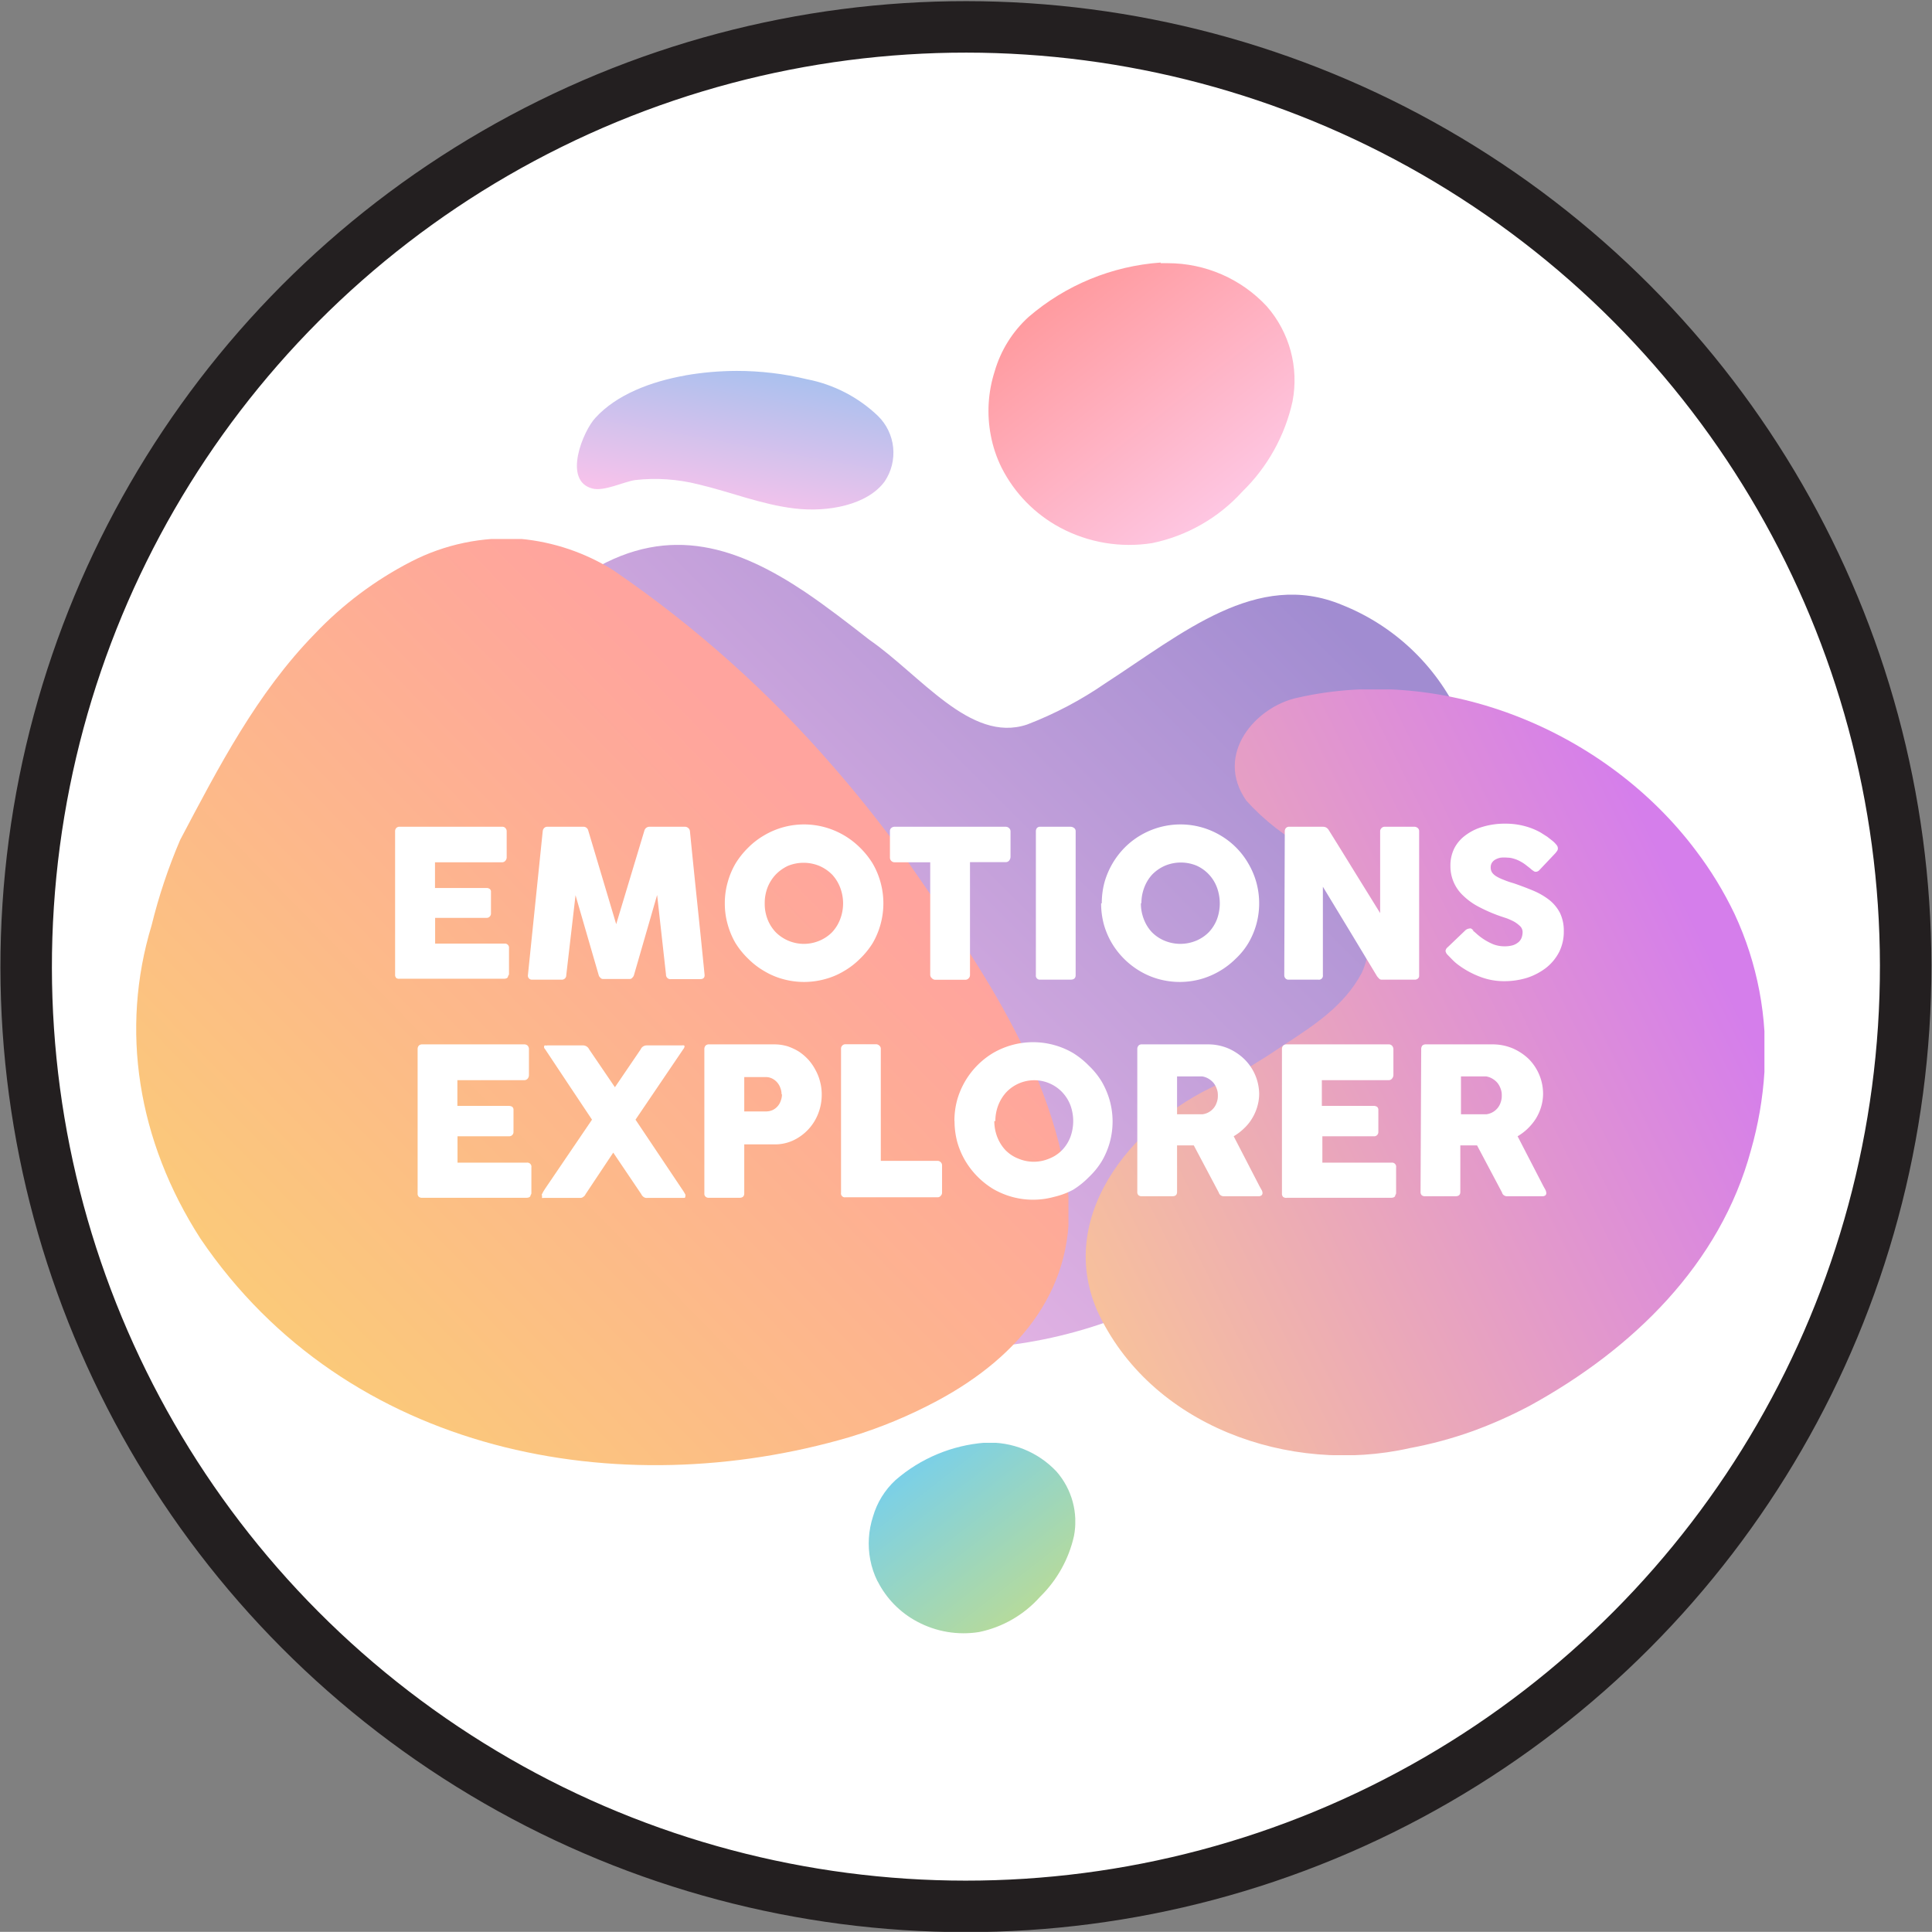
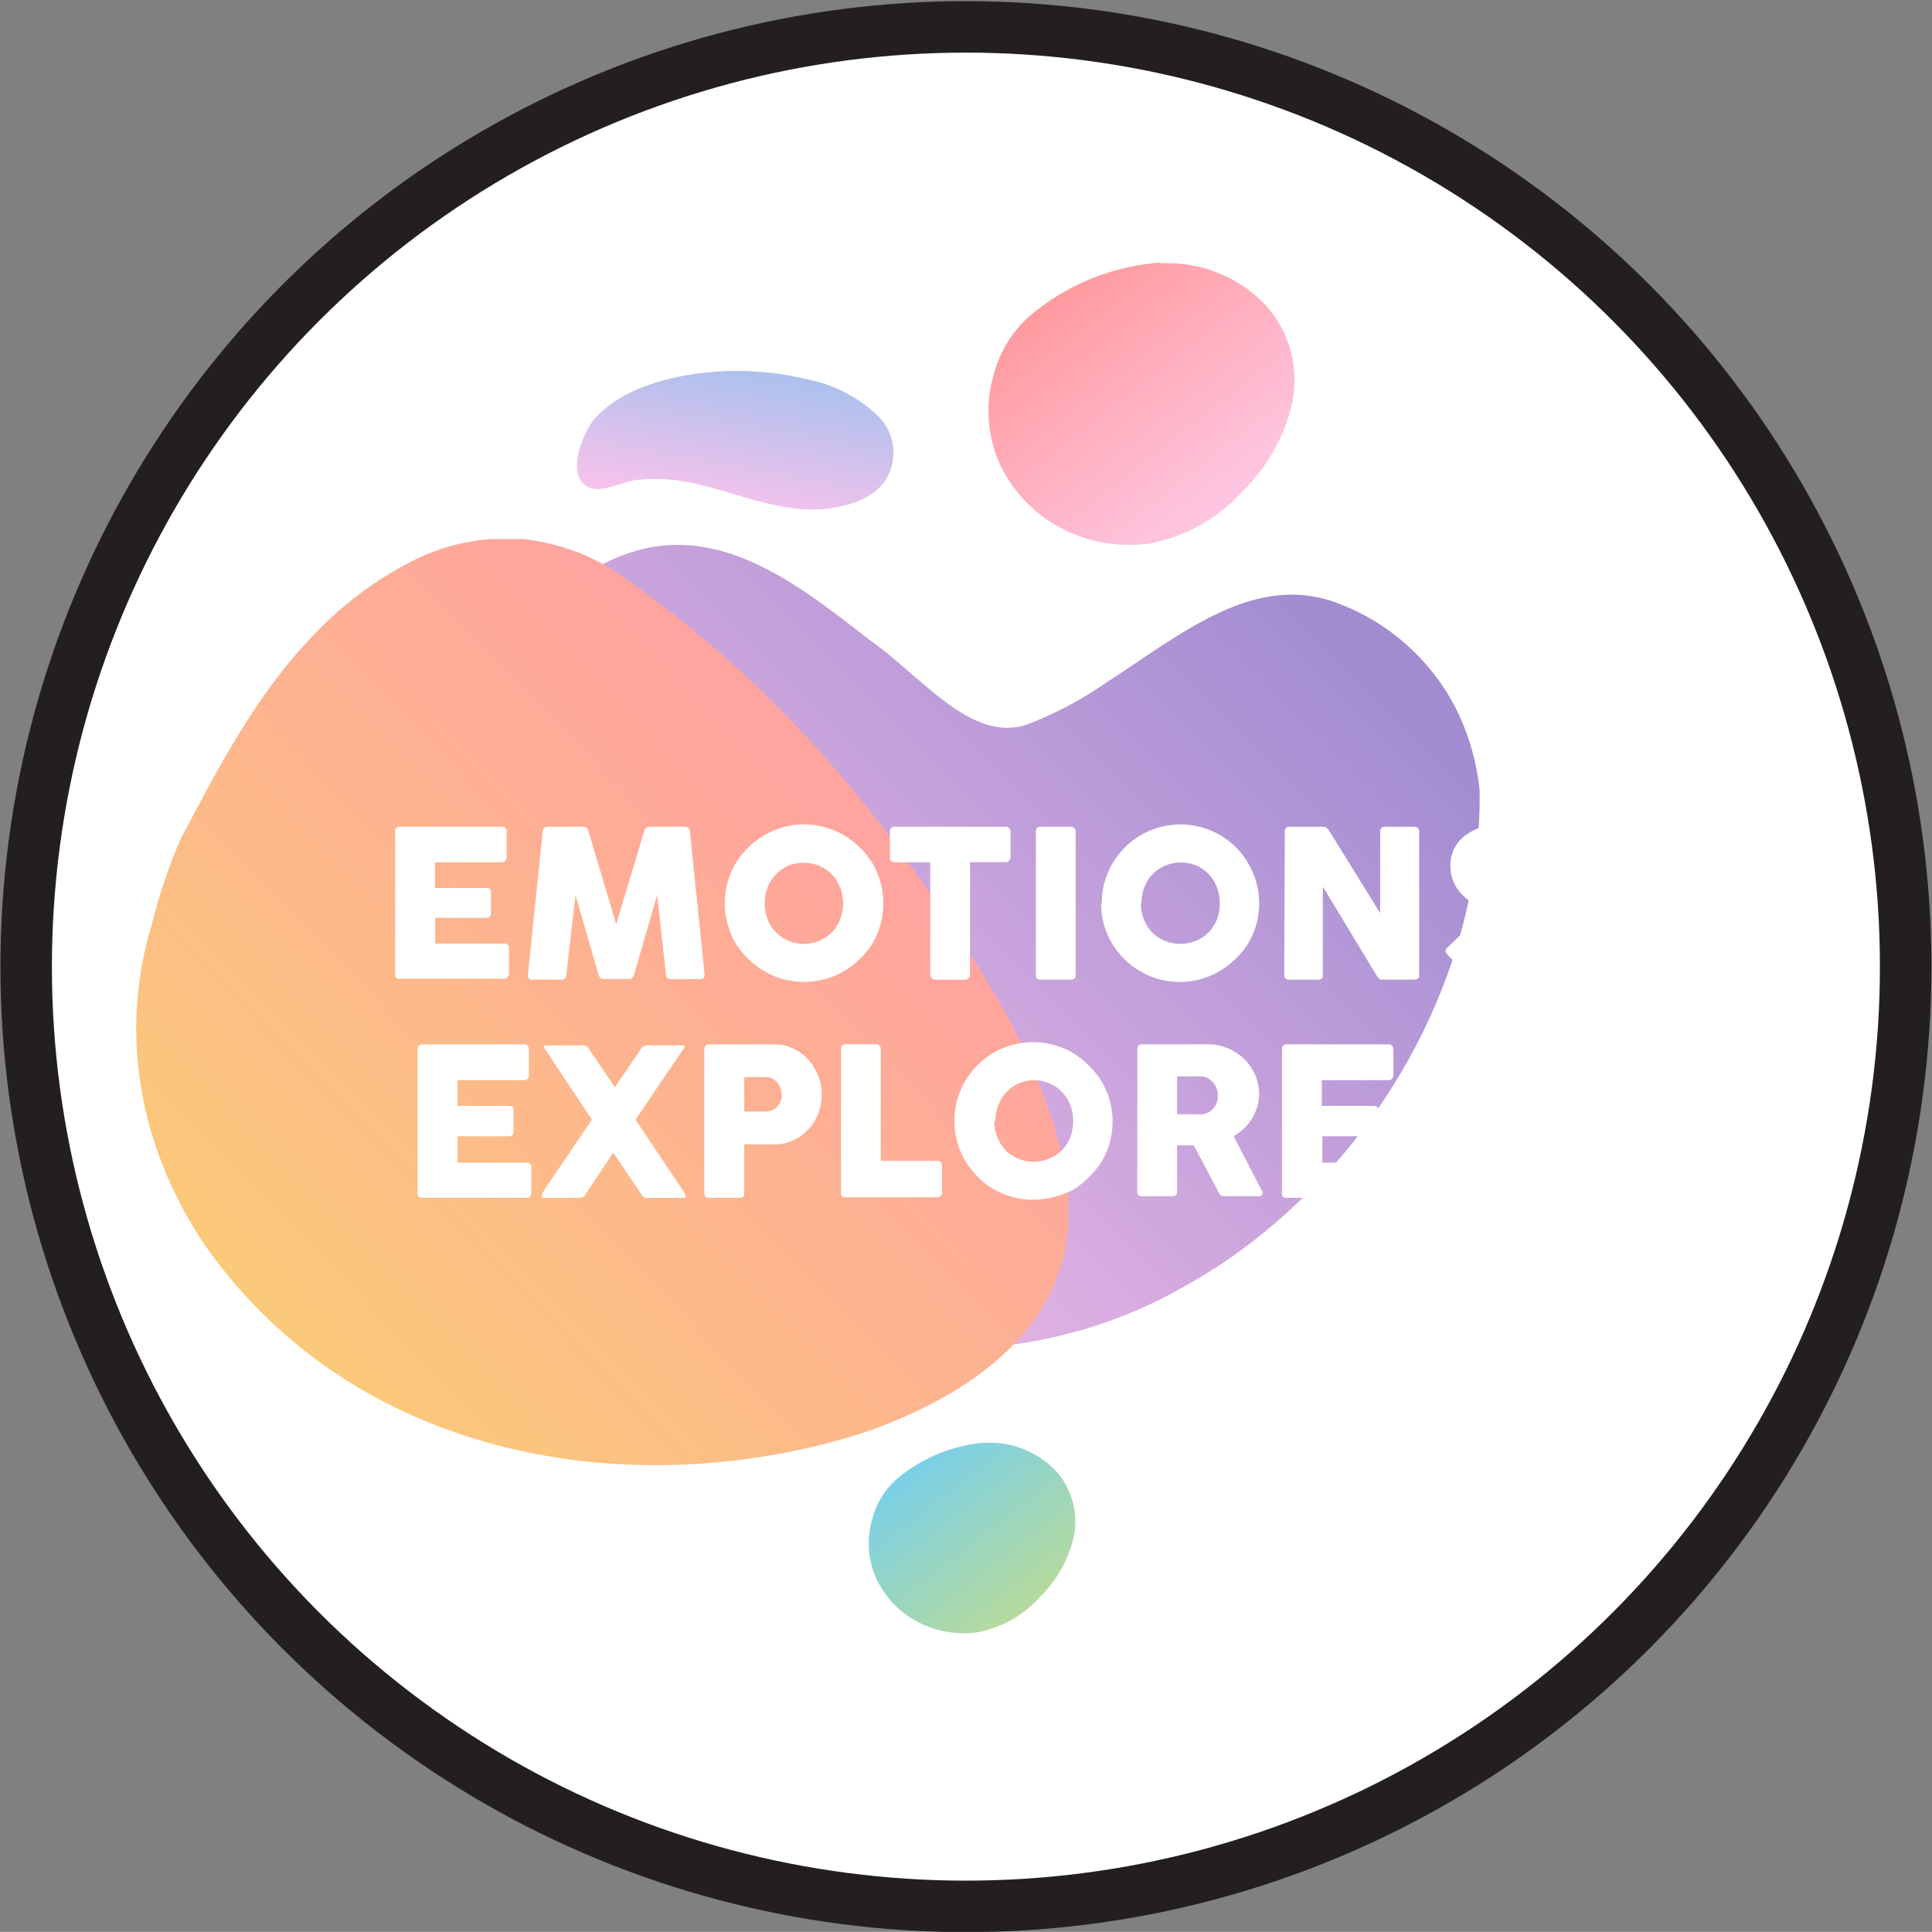
<svg xmlns="http://www.w3.org/2000/svg" viewBox="0 0 150.12 150.11">
  <rect x="0" y="0" width="150.12" height="150.11" fill="#808080" stroke="none" />
  <defs>
    <clipPath id="clip-path">
      <rect x="-124.23" y="-359.37" width="1250" height="1080" style="fill:none" />
    </clipPath>
    <clipPath id="clip-path-4">
      <rect x="37.84" y="42.34" width="77.14" height="62.49" style="fill:none" />
    </clipPath>
    <clipPath id="clip-path-5">
      <path d="M45.94,44.32A12,12,0,0,0,40.7,48.5a16,16,0,0,0-2.45,6,50.75,50.75,0,0,0-.4,7.33c-.14,13.54,4.51,27.24,15.52,36.05,11.25,8.81,26.67,8.81,38.33,2.26a41.58,41.58,0,0,0,6.54-4.4c10.21-8.33,16.92-21.34,16.73-34.38a18.63,18.63,0,0,0-1.59-5.79A17,17,0,0,0,104.27,47c-6.61-2.75-12.39,2.21-18.38,6.09A29,29,0,0,1,79.8,56.3c-2.21.74-4.29-.24-6.31-1.74s-4-3.51-5.93-4.84c-1.66-1.3-3.33-2.59-5-3.72-5.09-3.4-10.43-5.36-16.59-1.68" style="fill:none" />
    </clipPath>
    <linearGradient id="linear-gradient" x1="-124.23" y1="720.7" x2="-123.23" y2="720.7" gradientTransform="matrix(-81.85, 0, 0, 81.85, -10054.73, -58914.59)" gradientUnits="userSpaceOnUse">
      <stop offset="0" stop-color="#a18cd1" />
      <stop offset="0.75" stop-color="#e5b4e4" />
      <stop offset="1" stop-color="#fdc2eb" />
    </linearGradient>
    <clipPath id="clip-path-6">
      <rect x="10.58" y="41.88" width="72.44" height="71.97" style="fill:none" />
    </clipPath>
    <clipPath id="clip-path-7">
      <path d="M14,65.26c3-5.68,5.95-11.39,10.45-16a27.92,27.92,0,0,1,7.49-5.62,16.24,16.24,0,0,1,8.49-1.77,16.38,16.38,0,0,1,7.24,2.45,89,89,0,0,1,17.12,15.3c1.69,1.94,3.3,3.95,4.82,6,5.75,8.31,12,16.73,13.36,26.78.81,7.61-3.74,13-10.1,16.42A37.2,37.2,0,0,1,66,111.67c-17.83,5.22-39,1.42-50.42-15.42C10.68,88.64,9.32,80,11.78,71.9A42.72,42.72,0,0,1,14,65.26" style="fill:none" />
    </clipPath>
    <linearGradient id="linear-gradient-2" x1="-124.23" y1="720.6" x2="-123.23" y2="720.6" gradientTransform="matrix(-68.32, 0, 0, 68.32, -8417, -49154.85)" gradientUnits="userSpaceOnUse">
      <stop offset="0" stop-color="#ffa49e" />
      <stop offset="1" stop-color="#fad073" />
    </linearGradient>
    <clipPath id="clip-path-8">
      <rect x="84.34" y="53.57" width="52.76" height="59.5" style="fill:none" />
    </clipPath>
    <clipPath id="clip-path-9">
-       <path d="M95.25,84c-6.79,2.75-13.31,10.17-10,17.83,4.09,8.94,14.92,12.81,24.3,10.69a31.54,31.54,0,0,0,4.83-1.3,34.9,34.9,0,0,0,4.5-2c8-4.39,14.78-11,17.17-19.84a28.68,28.68,0,0,0,1.05-6.08,25.32,25.32,0,0,0-2.32-12.28,28.3,28.3,0,0,0-3-4.92c-6.92-9.23-19.46-14.5-30.94-11.89-3.26.68-6.52,4.39-4,8A17.56,17.56,0,0,0,101.72,66a8.11,8.11,0,0,1,4,4,6.53,6.53,0,0,1,.09,5.6c-1.38,2.58-3.7,4.07-6.27,5.74-1.6,1.09-3.17,2-4.3,2.64" style="fill:none" />
-     </clipPath>
+       </clipPath>
    <linearGradient id="linear-gradient-3" x1="-124.23" y1="720.65" x2="-123.23" y2="720.65" gradientTransform="matrix(-64.41, 0, 0, 64.41, -7867.06, -46336.3)" gradientUnits="userSpaceOnUse">
      <stop offset="0" stop-color="#d57eeb" />
      <stop offset="0.96" stop-color="#fbc893" />
      <stop offset="1" stop-color="#fccb90" />
    </linearGradient>
    <clipPath id="clip-path-10">
      <path d="M90.19,20.4a17.64,17.64,0,0,0-10.27,4.23,9.14,9.14,0,0,0-2.63,4.22,10.07,10.07,0,0,0-.3,5,9.69,9.69,0,0,0,.84,2.5A10.84,10.84,0,0,0,82.38,41a11.4,11.4,0,0,0,7.15,1.2,13,13,0,0,0,7-4,14,14,0,0,0,3.9-7,8.72,8.72,0,0,0-2-7.4,10.5,10.5,0,0,0-7.67-3.35l-.58,0" style="fill:none" />
    </clipPath>
    <linearGradient id="linear-gradient-4" x1="-124.23" y1="720.62" x2="-123.23" y2="720.62" gradientTransform="matrix(0, 25.56, 25.56, 0, -18332.94, 3195.7)" gradientUnits="userSpaceOnUse">
      <stop offset="0" stop-color="#ff9a9e" />
      <stop offset="0.99" stop-color="#feceee" />
      <stop offset="1" stop-color="#fecfef" />
    </linearGradient>
    <clipPath id="clip-path-12">
      <rect x="67.5" y="112.11" width="16.05" height="14.82" style="fill:none" />
    </clipPath>
    <clipPath id="clip-path-13">
      <path d="M68.19,122.86A7.24,7.24,0,0,0,71.26,126a7.63,7.63,0,0,0,4.83.81,8.68,8.68,0,0,0,4.72-2.73,9.53,9.53,0,0,0,2.64-4.73,5.91,5.91,0,0,0-1.35-5,7.14,7.14,0,0,0-5.57-2.25A12,12,0,0,0,69.59,115a6.2,6.2,0,0,0-1.76,2.85,6.77,6.77,0,0,0-.21,3.34,6.48,6.48,0,0,0,.57,1.69" style="fill:none" />
    </clipPath>
    <linearGradient id="linear-gradient-5" x1="-124.23" y1="720.62" x2="-123.23" y2="720.62" gradientTransform="matrix(0, 17.25, 17.25, 0, -12358.43, 2255.31)" gradientUnits="userSpaceOnUse">
      <stop offset="0" stop-color="#7bd0e7" />
      <stop offset="0.8" stop-color="#b4da9e" />
      <stop offset="1" stop-color="#c3dd8b" />
    </linearGradient>
    <clipPath id="clip-path-14">
      <path d="M53.27,29.17c-2.68.47-5.36,1.49-7,3.29-.95,1-2.58,4.9-.24,5.5.92.24,2.43-.53,3.34-.66a13.74,13.74,0,0,1,4.87.33c2.52.59,4.9,1.57,7.5,1.88s5.66-.27,7-2.1a4,4,0,0,0-.52-5.09,11,11,0,0,0-5.51-2.85,23.19,23.19,0,0,0-5.47-.65,23.67,23.67,0,0,0-4,.35" style="fill:none" />
    </clipPath>
    <linearGradient id="linear-gradient-6" x1="-124.23" y1="720.67" x2="-123.23" y2="720.67" gradientTransform="matrix(12.37, 0, 0, -12.37, 1587.69, 8951.71)" gradientUnits="userSpaceOnUse">
      <stop offset="0" stop-color="#fbc2eb" />
      <stop offset="0.93" stop-color="#acc1ee" />
      <stop offset="1" stop-color="#a6c1ee" />
    </linearGradient>
  </defs>
  <title>Artboard 1</title>
  <g style="isolation:isolate">
    <g id="Layer_1" data-name="Layer 1">
      <g style="clip-path:url(#clip-path)">
        <g style="clip-path:url(#clip-path)">
          <path d="M147.35,64.94A73,73,0,1,1,64.88,2.81a73,73,0,0,1,82.47,62.13" style="fill:#fff" />
          <circle cx="75.05" cy="75.11" r="73.02" transform="translate(-29.09 95.8) rotate(-56.26)" style="fill:none;stroke:#231f20;stroke-miterlimit:10;stroke-width:4px" />
        </g>
        <g style="clip-path:url(#clip-path)">
          <g style="mix-blend-mode:multiply">
            <g style="clip-path:url(#clip-path-4)">
              <g style="clip-path:url(#clip-path-5)">
                <rect x="25.65" y="22.98" width="101.56" height="101.41" transform="translate(-29.73 74.6) rotate(-44.44)" style="fill:url(#linear-gradient)" />
              </g>
            </g>
          </g>
          <g style="mix-blend-mode:multiply">
            <g style="clip-path:url(#clip-path-6)">
              <g style="clip-path:url(#clip-path-7)">
                <rect x="-6.36" y="26.39" width="105.79" height="105.8" transform="translate(-42.21 55.26) rotate(-44.44)" style="fill:url(#linear-gradient-2)" />
              </g>
            </g>
          </g>
          <g style="mix-blend-mode:multiply">
            <g style="clip-path:url(#clip-path-8)">
              <g style="clip-path:url(#clip-path-9)">
                <rect x="70.94" y="42.69" width="77.35" height="80.87" transform="translate(-25.34 56.43) rotate(-25.98)" style="fill:url(#linear-gradient-3)" />
              </g>
            </g>
          </g>
        </g>
        <g style="clip-path:url(#clip-path-10)">
          <rect x="72.4" y="15.28" width="32.78" height="32.44" transform="translate(-0.6 61.26) rotate(-37.95)" style="fill:url(#linear-gradient-4)" />
        </g>
        <g style="clip-path:url(#clip-path)">
          <g style="mix-blend-mode:multiply">
            <g style="clip-path:url(#clip-path-12)">
              <g style="clip-path:url(#clip-path-13)">
                <rect x="64.49" y="108.56" width="22.2" height="21.99" transform="translate(-57.54 71.76) rotate(-37.95)" style="fill:url(#linear-gradient-5)" />
              </g>
            </g>
          </g>
        </g>
        <g style="clip-path:url(#clip-path-14)">
          <rect x="49.11" y="20.42" width="15.48" height="27.81" transform="translate(12.99 84.18) rotate(-79.79)" style="fill:url(#linear-gradient-6)" />
        </g>
        <g style="clip-path:url(#clip-path)">
          <path d="M30.7,64.61a.38.38,0,0,1,.09-.27.34.34,0,0,1,.26-.1H39a.33.33,0,0,1,.27.1.37.37,0,0,1,.1.28v2a.39.39,0,0,1-.1.26A.32.32,0,0,1,39,67H33.8v2h4a.41.41,0,0,1,.25.07.27.27,0,0,1,.1.24V71a.32.32,0,0,1-.09.21.31.31,0,0,1-.25.11h-4v2h5.38a.32.32,0,0,1,.36.36v2a.23.23,0,0,1-.07.15c0,.15-.13.22-.33.22H31.05A.39.39,0,0,1,30.8,76a.33.33,0,0,1-.1-.26Z" style="fill:#fff" />
          <path d="M42.17,64.59a.44.44,0,0,1,.11-.25.35.35,0,0,1,.27-.1h2.77a.38.38,0,0,1,.39.3l2.17,7.27,2.19-7.27a.41.41,0,0,1,.41-.3h2.74a.39.39,0,0,1,.26.1.36.36,0,0,1,.13.25q.28,2.82.57,5.59t.57,5.59v0c0,.21-.11.31-.35.31H52.14a.34.34,0,0,1-.39-.35l-.69-6.19-1.8,6.23a.42.42,0,0,1-.12.19.26.26,0,0,1-.19.11H46.84a.27.27,0,0,1-.2-.11.37.37,0,0,1-.12-.19l-1.8-6.21L44,75.77a.34.34,0,0,1-.39.35H41.37a.31.31,0,0,1-.35-.35Z" style="fill:#fff" />
          <path d="M56.32,70.19a5.88,5.88,0,0,1,.22-1.63,6.09,6.09,0,0,1,.61-1.46,6.49,6.49,0,0,1,1-1.25,6,6,0,0,1,1.24-.95,6.11,6.11,0,0,1,1.46-.62,6.11,6.11,0,0,1,3.25,0,6.22,6.22,0,0,1,2.71,1.57,6.49,6.49,0,0,1,1,1.25,6.09,6.09,0,0,1,.61,1.46,6.15,6.15,0,0,1,0,3.26,6.09,6.09,0,0,1-.61,1.46,6.36,6.36,0,0,1-1,1.23,6,6,0,0,1-1.24.95,5.65,5.65,0,0,1-1.47.62,6.11,6.11,0,0,1-3.25,0,5.73,5.73,0,0,1-1.46-.62,6,6,0,0,1-1.24-.95,6.36,6.36,0,0,1-1-1.23,6.09,6.09,0,0,1-.61-1.46,5.83,5.83,0,0,1-.22-1.63m3.1,0a3.33,3.33,0,0,0,.22,1.24,3.08,3.08,0,0,0,.63,1,3.1,3.1,0,0,0,3.39.67,3,3,0,0,0,1-.67,3.06,3.06,0,0,0,.62-1,3.43,3.43,0,0,0,0-2.47,3.1,3.1,0,0,0-.62-1,3.15,3.15,0,0,0-1-.68,3.22,3.22,0,0,0-2.44,0,3.23,3.23,0,0,0-.95.68,3.13,3.13,0,0,0-.63,1,3.36,3.36,0,0,0-.22,1.23" style="fill:#fff" />
          <path d="M69.15,64.59a.31.31,0,0,1,.11-.26.39.39,0,0,1,.26-.09h8.61a.39.39,0,0,1,.26.09.34.34,0,0,1,.13.26v2a.5.5,0,0,1-.1.27.34.34,0,0,1-.29.13H75.37v8.76a.35.35,0,0,1-.1.26.34.34,0,0,1-.27.12H72.65A.38.38,0,0,1,72.4,76a.34.34,0,0,1-.12-.27V67H69.52a.35.35,0,0,1-.26-.1.37.37,0,0,1-.11-.3Z" style="fill:#fff" />
          <path d="M80.49,64.59a.41.41,0,0,1,.08-.25.33.33,0,0,1,.27-.1h2.35a.48.48,0,0,1,.26.09.3.3,0,0,1,.13.26V75.77c0,.23-.13.35-.39.35H80.84a.31.31,0,0,1-.35-.35Z" style="fill:#fff" />
          <path d="M85.61,70.19a6.28,6.28,0,0,1,.21-1.63,6.26,6.26,0,0,1,1.58-2.71,6,6,0,0,1,1.23-.95,6.12,6.12,0,0,1,4.72-.62,6.11,6.11,0,0,1,1.46.62A6,6,0,0,1,97,67.1a6.11,6.11,0,0,1,.62,1.46,6.15,6.15,0,0,1,0,3.26A6.11,6.11,0,0,1,97,73.28a5.67,5.67,0,0,1-1,1.23,6.26,6.26,0,0,1-2.7,1.57,6.15,6.15,0,0,1-3.26,0,5.89,5.89,0,0,1-1.46-.62,6.23,6.23,0,0,1-2.19-2.18,6.11,6.11,0,0,1-.62-1.46,6.22,6.22,0,0,1-.21-1.63m3.09,0a3.34,3.34,0,0,0,.23,1.24,3.06,3.06,0,0,0,.62,1,3,3,0,0,0,1,.67,3.2,3.2,0,0,0,2.43,0,3,3,0,0,0,1-.67,3.08,3.08,0,0,0,.63-1,3.58,3.58,0,0,0,0-2.47,3,3,0,0,0-1.59-1.7,3.2,3.2,0,0,0-2.43,0,3.15,3.15,0,0,0-1,.68,3.1,3.1,0,0,0-.62,1,3.36,3.36,0,0,0-.23,1.23" style="fill:#fff" />
          <path d="M99.83,64.59a.37.37,0,0,1,.09-.25.33.33,0,0,1,.26-.1h2.62a.64.64,0,0,1,.23.05.57.57,0,0,1,.21.2c.68,1.09,1.35,2.17,2,3.23l2,3.23V64.54a.41.41,0,0,1,.13-.22.35.35,0,0,1,.22-.08h2.28a.41.41,0,0,1,.28.09.31.31,0,0,1,.12.26V75.81a.28.28,0,0,1-.1.23.35.35,0,0,1-.26.08h-2.56a.24.24,0,0,1-.18-.07,1.72,1.72,0,0,1-.17-.19l-2.1-3.48-2.11-3.48v6.87a.31.31,0,0,1-.37.35h-2.28a.3.3,0,0,1-.26-.1.36.36,0,0,1-.09-.24Z" style="fill:#fff" />
          <path d="M114.41,72.28c.09.07.21.17.35.3a5,5,0,0,0,.48.37,4.54,4.54,0,0,0,.81.43,2.4,2.4,0,0,0,.84.15,2.31,2.31,0,0,0,.69-.09,1.35,1.35,0,0,0,.43-.25.89.89,0,0,0,.23-.35,1.42,1.42,0,0,0,.07-.42.65.65,0,0,0-.19-.45,2.42,2.42,0,0,0-.46-.35,4.94,4.94,0,0,0-.57-.26l-.51-.17a12.23,12.23,0,0,1-1.68-.73,5.13,5.13,0,0,1-1.2-.86,3.12,3.12,0,0,1-1-2.32,3,3,0,0,1,.3-1.36,2.9,2.9,0,0,1,.85-1,4.11,4.11,0,0,1,1.34-.67A6,6,0,0,1,117,64a5.75,5.75,0,0,1,1.39.17,5.25,5.25,0,0,1,1.32.52l.52.33.42.33a2.13,2.13,0,0,1,.3.31.42.42,0,0,1,.1.25.32.32,0,0,1-.05.19,1.72,1.72,0,0,1-.15.2l-1.23,1.3a.4.4,0,0,1-.27.14.29.29,0,0,1-.2-.07,1.3,1.3,0,0,1-.21-.16l-.07-.06-.36-.28a3,3,0,0,0-.42-.26,2.43,2.43,0,0,0-.47-.19,1.69,1.69,0,0,0-.5-.08,2.65,2.65,0,0,0-.5,0,1.32,1.32,0,0,0-.41.14.75.75,0,0,0-.28.25.65.65,0,0,0-.1.38.71.71,0,0,0,.11.39,1.12,1.12,0,0,0,.34.3,3.16,3.16,0,0,0,.55.26q.33.14.78.27c.56.19,1.08.39,1.56.59a5.48,5.48,0,0,1,1.24.73,3.13,3.13,0,0,1,.81,1,3.21,3.21,0,0,1,.29,1.42,3.52,3.52,0,0,1-.36,1.6,3.75,3.75,0,0,1-1,1.22,4.91,4.91,0,0,1-1.47.78,6,6,0,0,1-1.83.27,5.17,5.17,0,0,1-1.81-.33,6.89,6.89,0,0,1-1.65-.88,3.78,3.78,0,0,1-.54-.46l-.35-.36,0,0a0,0,0,0,0,0,0h0v0l0,0a.55.55,0,0,1-.18-.32.45.45,0,0,1,.18-.3l1.38-1.32a.56.56,0,0,1,.28-.12.26.26,0,0,1,.15,0l.19.14" style="fill:#fff" />
          <path d="M32.45,81.52a.4.4,0,0,1,.09-.27.36.36,0,0,1,.26-.1h7.94a.37.37,0,0,1,.27.11.41.41,0,0,1,.09.28v2a.43.43,0,0,1-.09.26.33.33,0,0,1-.28.13H35.54v2h4a.5.5,0,0,1,.26.07.3.3,0,0,1,.1.24v1.73a.33.33,0,0,1-.35.32h-4v2.05h5.38a.32.32,0,0,1,.36.37v2a.2.2,0,0,1-.06.14c0,.15-.13.22-.33.22H32.8a.37.37,0,0,1-.26-.08.34.34,0,0,1-.09-.26Z" style="fill:#fff" />
          <path d="M42.09,92.83l.13-.25.16-.25L46,87l-1.82-2.73-1.82-2.74a.42.42,0,0,1-.08-.12.56.56,0,0,1,0-.12.09.09,0,0,1,.1-.06.28.28,0,0,0,.15,0h2.79a.53.53,0,0,1,.46.31l2,2.94,2-2.94a.51.51,0,0,1,.46-.31H53a.28.28,0,0,1,.13,0,.07.07,0,0,1,.06.07.37.37,0,0,1-.09.21L49.38,87l3.75,5.6.12.21a.24.24,0,0,1,0,.15c0,.08,0,.12-.14.12H50.28A.39.39,0,0,1,50,93a.51.51,0,0,1-.17-.21l-2.18-3.23-2.15,3.23a.46.46,0,0,1-.18.21.35.35,0,0,1-.24.08H42.23a.2.2,0,0,1-.11,0,.14.14,0,0,1,0-.1.14.14,0,0,1,0-.07" style="fill:#fff" />
          <path d="M54.73,81.52a.4.4,0,0,1,.09-.27.35.35,0,0,1,.26-.1H60.2a3.58,3.58,0,0,1,1,.15,4.28,4.28,0,0,1,.89.42,4.1,4.1,0,0,1,.74.64,4,4,0,0,1,.55.81,3.72,3.72,0,0,1,.35.91,3.89,3.89,0,0,1,.12,1,4,4,0,0,1-.26,1.41,3.82,3.82,0,0,1-1.89,2.09,3.33,3.33,0,0,1-1.49.34H57.83v3.81c0,.23-.13.34-.37.34H55.08a.34.34,0,0,1-.25-.08.31.31,0,0,1-.1-.26Zm6,3.51a1.36,1.36,0,0,0-.09-.48,1.28,1.28,0,0,0-.63-.74,1.11,1.11,0,0,0-.52-.12H57.83v2.67h1.69a1.24,1.24,0,0,0,.52-.11,1.19,1.19,0,0,0,.39-.3,1.22,1.22,0,0,0,.24-.43,1.37,1.37,0,0,0,.09-.49" style="fill:#fff" />
          <path d="M65.35,81.5a.34.34,0,0,1,.36-.36h2.37a.37.37,0,0,1,.24.1.31.31,0,0,1,.12.26v8.7h4.41a.33.33,0,0,1,.24.1.33.33,0,0,1,.11.26v2.11a.33.33,0,0,1-.1.24.29.29,0,0,1-.25.12H65.7a.3.3,0,0,1-.35-.35Z" style="fill:#fff" />
          <path d="M74.16,87.11a6.22,6.22,0,0,1,.21-1.63,6.23,6.23,0,0,1,2.81-3.67,6.26,6.26,0,0,1,1.46-.61,6.15,6.15,0,0,1,3.26,0,6.09,6.09,0,0,1,1.46.61,6.49,6.49,0,0,1,1.25,1,6,6,0,0,1,1,1.24,6.36,6.36,0,0,1,.62,1.47,6.11,6.11,0,0,1,0,3.25,6.11,6.11,0,0,1-.62,1.46,6,6,0,0,1-1,1.23,6.49,6.49,0,0,1-1.25,1A6.09,6.09,0,0,1,81.9,93a6.15,6.15,0,0,1-3.26,0,6.26,6.26,0,0,1-1.46-.61A6.38,6.38,0,0,1,75,90.19a6.11,6.11,0,0,1-.62-1.46,6.2,6.2,0,0,1-.21-1.62m3.09,0a3.41,3.41,0,0,0,.23,1.24,3.18,3.18,0,0,0,.62,1,2.82,2.82,0,0,0,1,.67,3.08,3.08,0,0,0,2.43,0,2.82,2.82,0,0,0,1-.67,3,3,0,0,0,.63-1,3.6,3.6,0,0,0,0-2.48,3.08,3.08,0,0,0-.63-1,3,3,0,0,0-4.35,0,3.23,3.23,0,0,0-.62,1,3.41,3.41,0,0,0-.23,1.24" style="fill:#fff" />
          <path d="M88.37,81.52a.4.4,0,0,1,.09-.27.33.33,0,0,1,.26-.1h5.17a4,4,0,0,1,1.54.31,4.21,4.21,0,0,1,1.26.84A3.85,3.85,0,0,1,97.84,85a3.58,3.58,0,0,1-.15,1,3.8,3.8,0,0,1-.41.92,3.54,3.54,0,0,1-.63.77,4.12,4.12,0,0,1-.79.6l2,3.87.15.27a.54.54,0,0,1,.09.26.24.24,0,0,1-.09.2.37.37,0,0,1-.23.06H95.09a.39.39,0,0,1-.39-.29l-1.94-3.66h-1.3v3.61c0,.23-.12.34-.36.34H88.72a.37.37,0,0,1-.26-.08.34.34,0,0,1-.09-.26Zm6.26,3.55a1.36,1.36,0,0,0-.09-.48,1.58,1.58,0,0,0-.24-.44,1.55,1.55,0,0,0-.39-.33,1.37,1.37,0,0,0-.49-.18l-.42,0H91.46v2.94h1.73l.25,0a1.29,1.29,0,0,0,.5-.17,1.35,1.35,0,0,0,.38-.33,1.32,1.32,0,0,0,.23-.44,1.42,1.42,0,0,0,.08-.5" style="fill:#fff" />
          <path d="M99.61,81.52a.4.4,0,0,1,.09-.27.36.36,0,0,1,.26-.1h7.94a.34.34,0,0,1,.27.11.41.41,0,0,1,.1.28v2a.44.44,0,0,1-.1.26.32.32,0,0,1-.28.13h-5.18v2h4A.49.49,0,0,1,107,86a.3.3,0,0,1,.1.24v1.73a.33.33,0,0,1-.09.22.31.31,0,0,1-.26.1h-4v2.05h5.37a.32.32,0,0,1,.36.37v2a.2.2,0,0,1-.06.14c0,.15-.13.22-.33.22H100A.37.37,0,0,1,99.7,93a.34.34,0,0,1-.09-.26Z" style="fill:#fff" />
          <path d="M110.43,81.52a.46.46,0,0,1,.08-.27.37.37,0,0,1,.27-.1H116a4,4,0,0,1,1.54.31,4.21,4.21,0,0,1,1.26.84A3.85,3.85,0,0,1,119.9,85a3.58,3.58,0,0,1-.15,1,3.8,3.8,0,0,1-.41.92,4.24,4.24,0,0,1-.63.77,4.12,4.12,0,0,1-.79.6l2,3.87.15.27a.63.63,0,0,1,.08.26.23.23,0,0,1-.08.2.39.39,0,0,1-.23.06h-2.74a.39.39,0,0,1-.25-.08.34.34,0,0,1-.14-.21l-1.94-3.66h-1.3v3.61c0,.23-.12.34-.37.34h-2.37a.37.37,0,0,1-.26-.08.34.34,0,0,1-.09-.26Zm6.26,3.55a1.36,1.36,0,0,0-.09-.48,1.58,1.58,0,0,0-.24-.44,1.55,1.55,0,0,0-.39-.33,1.37,1.37,0,0,0-.49-.18l-.42,0h-1.54v2.94h1.73l.25,0a1.34,1.34,0,0,0,.88-.5,1.32,1.32,0,0,0,.23-.44,1.42,1.42,0,0,0,.08-.5" style="fill:#fff" />
        </g>
      </g>
    </g>
  </g>
</svg>